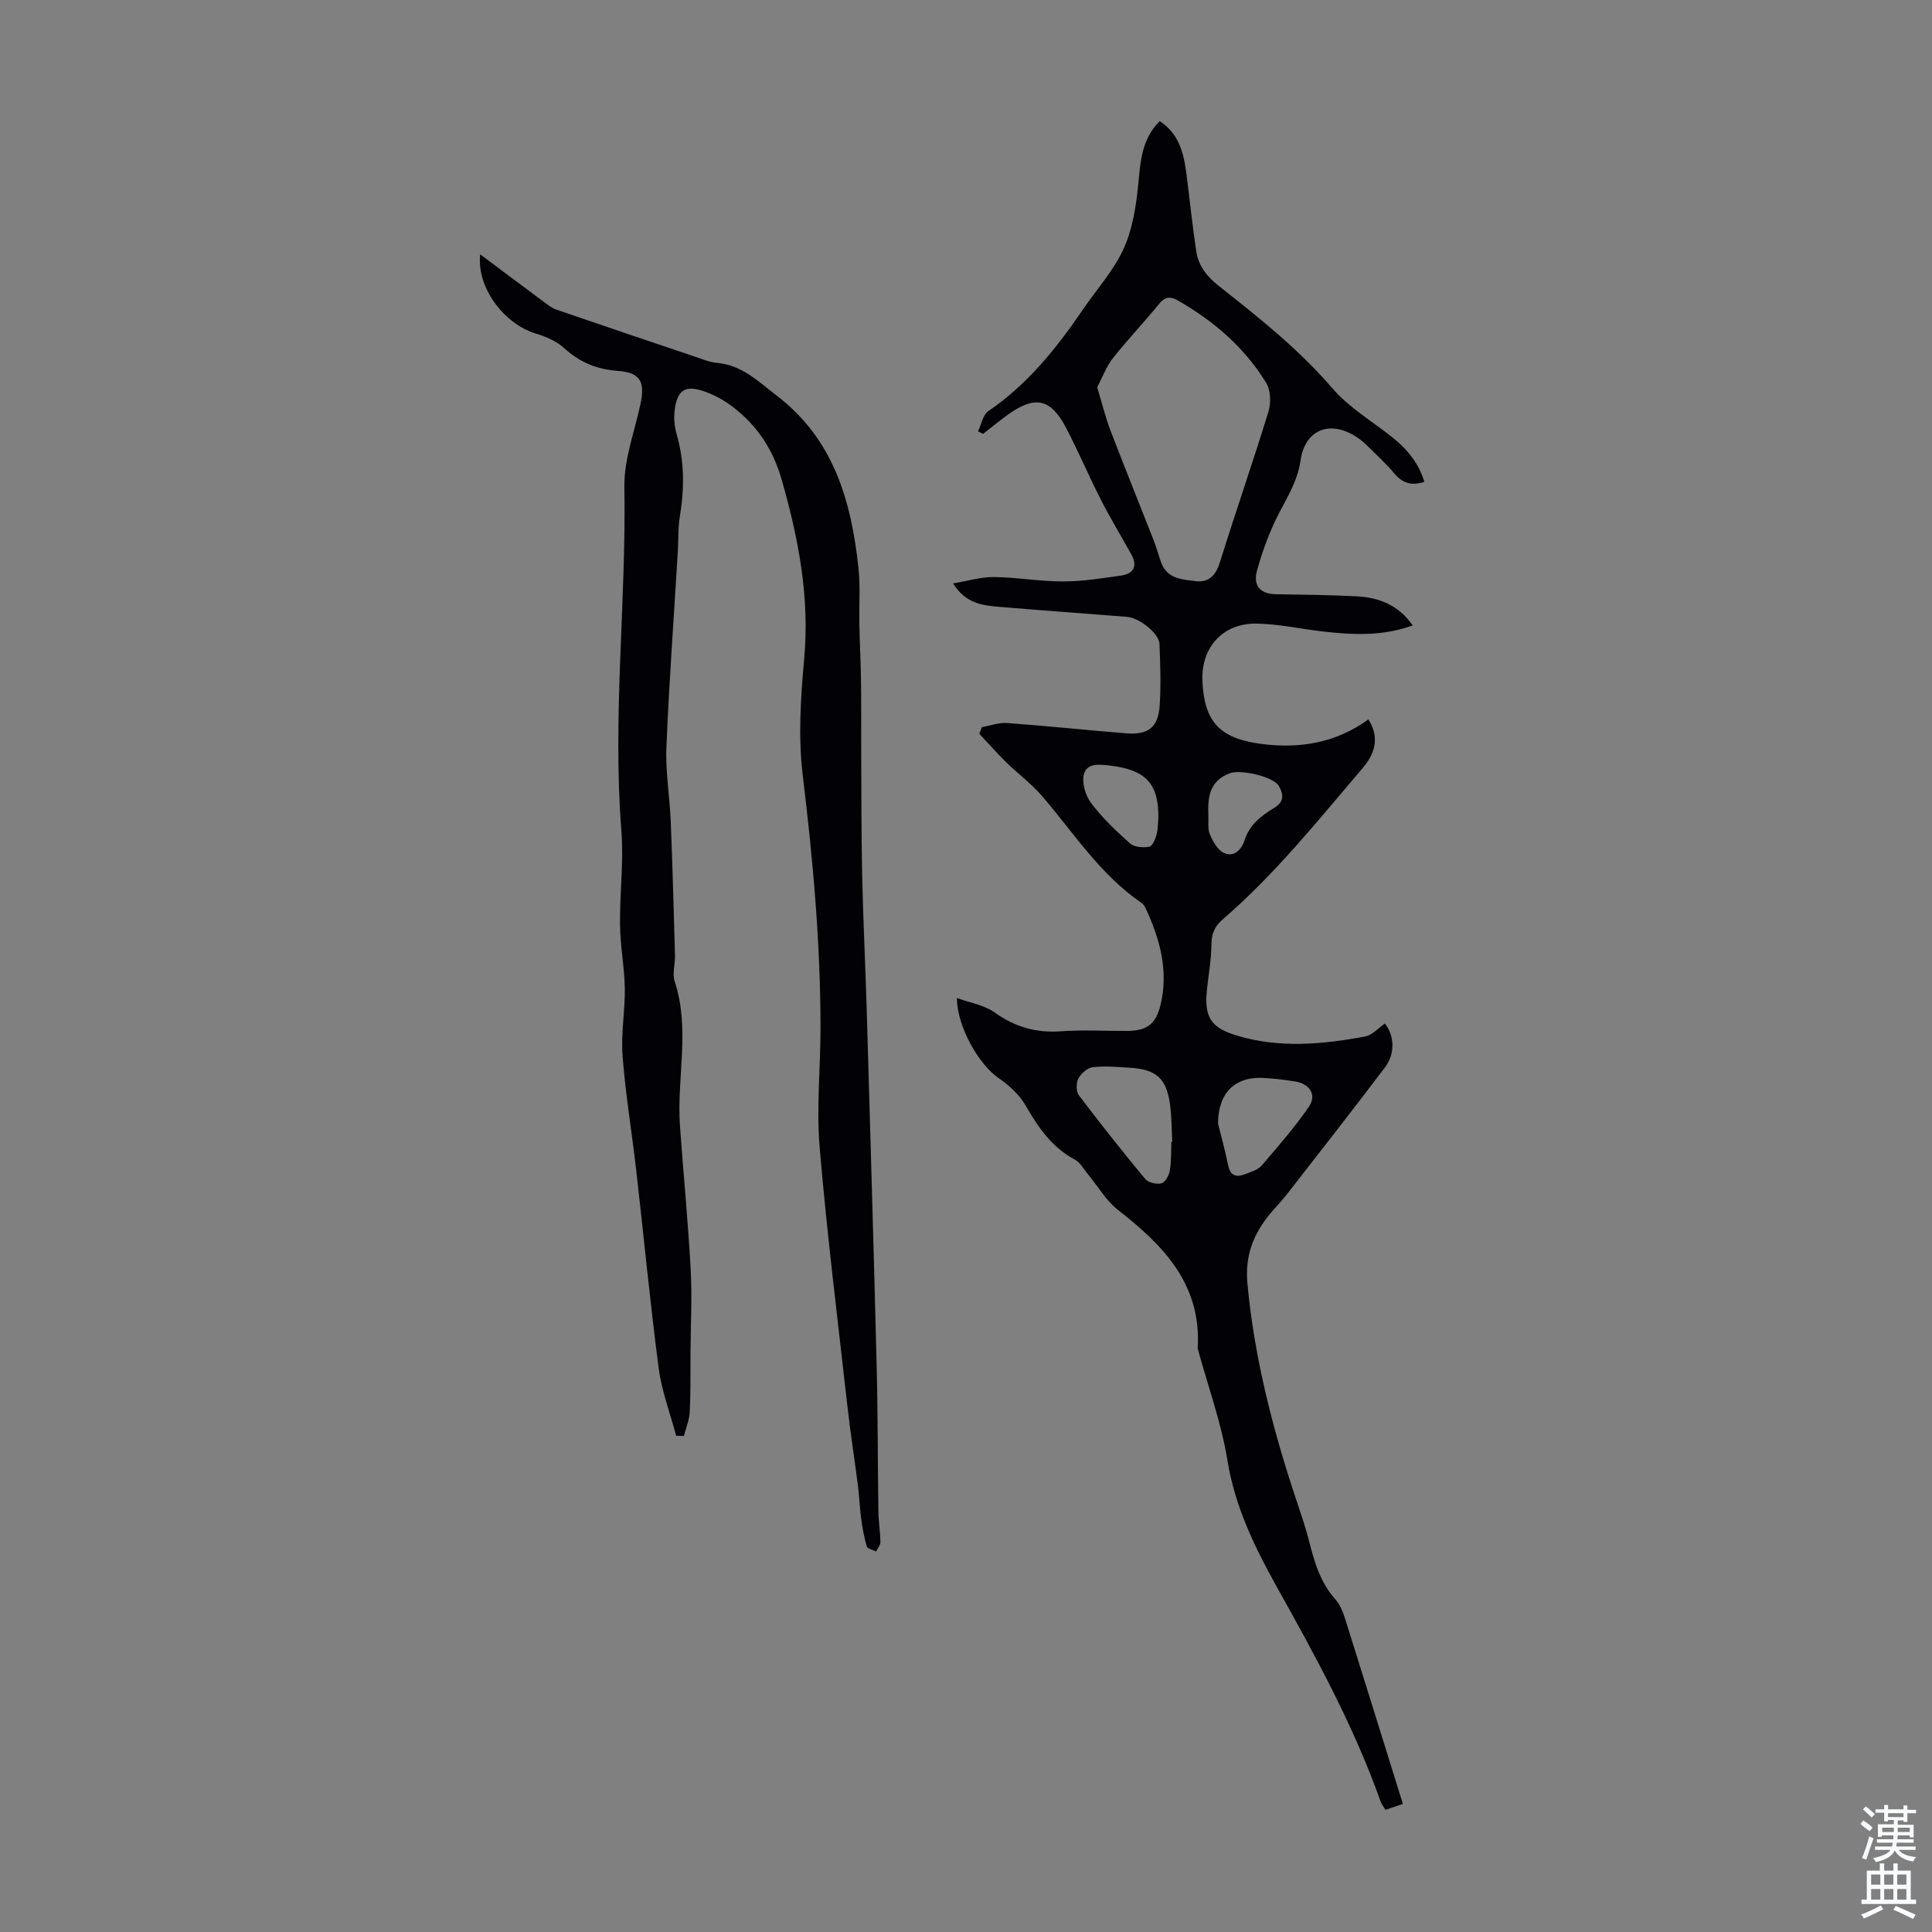
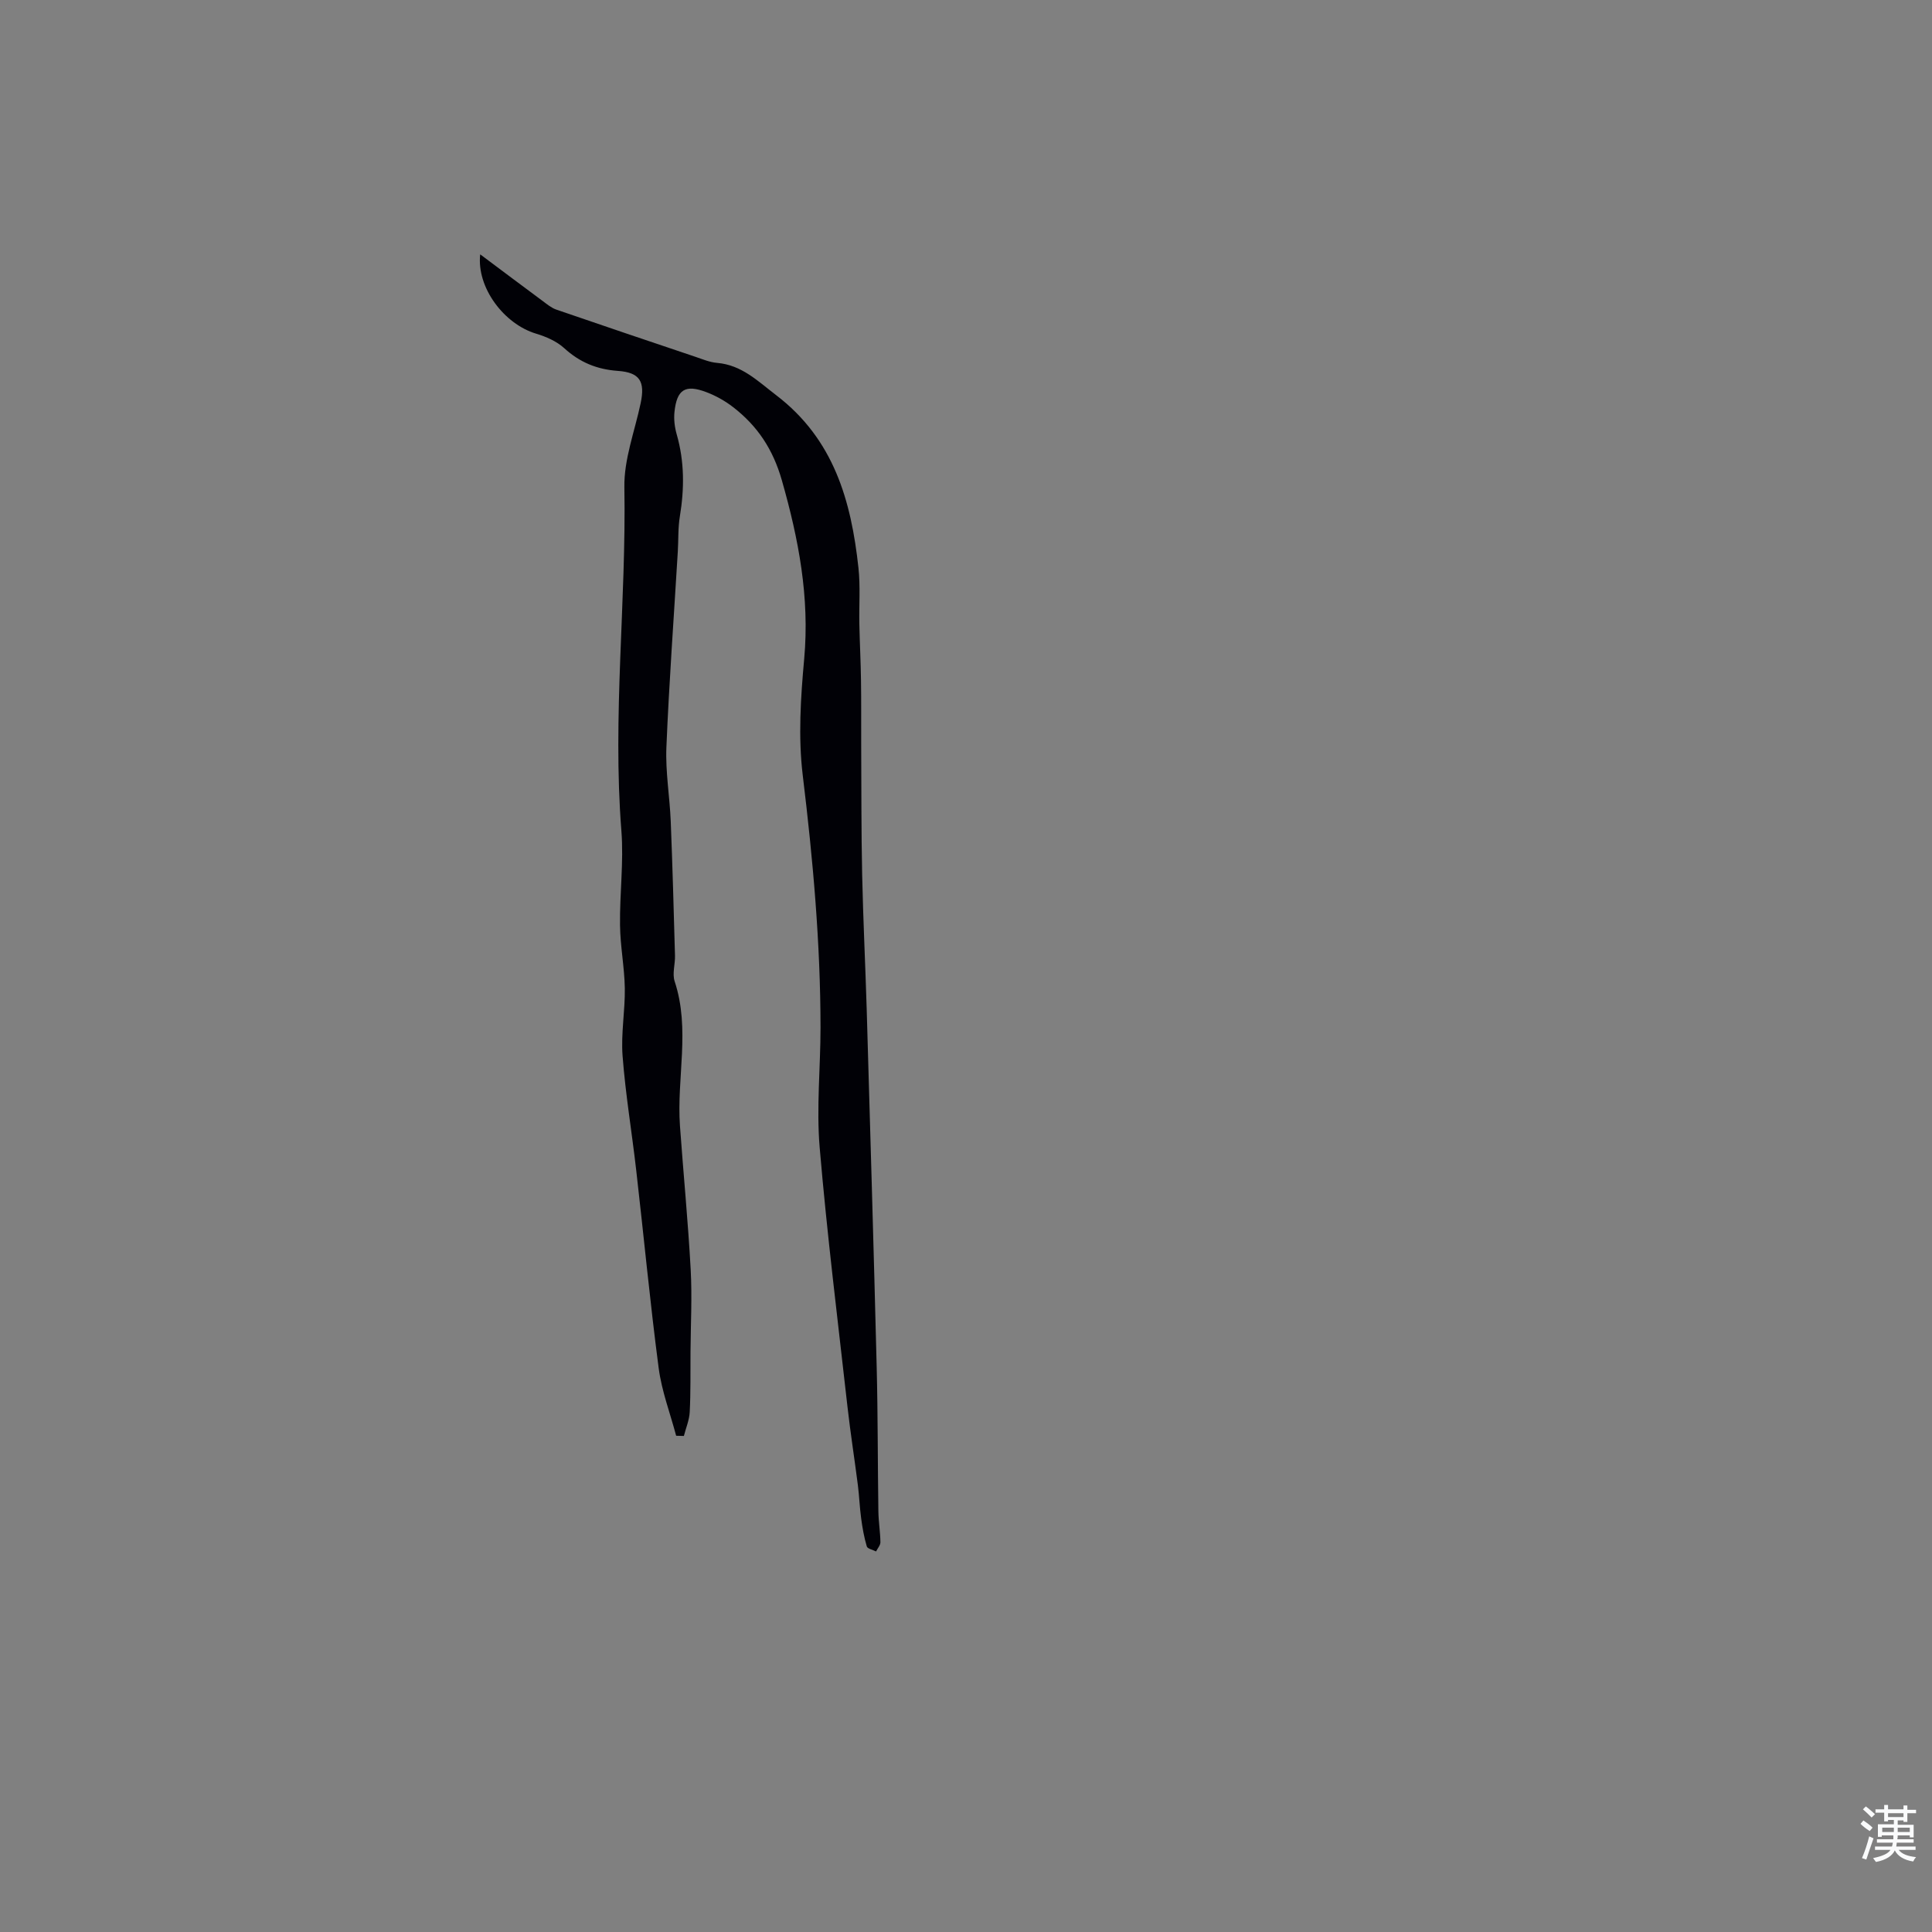
<svg xmlns="http://www.w3.org/2000/svg" enable-background="new 0 0 400 400" viewBox="0 0 400 400">
  <rect x="0" y="0" width="400" height="400" fill="#808080" stroke="none" />
-   <path d="m290.45 373.48c-1.14.39-2.28.78-3.59 1.22-.36-.6-.8-1.11-1.01-1.69-5.55-15.66-13.49-30.13-21.57-44.59-4.51-8.09-8.6-16.5-10.14-26.01-1.26-7.78-4.01-15.31-6.1-22.96-.03-.11-.08-.22-.07-.33.81-13.17-7.05-21.24-16.47-28.59-2.53-1.97-4.23-4.99-6.33-7.52-.84-1.01-1.53-2.34-2.61-2.91-4.76-2.54-7.59-6.64-10.2-11.19-1.3-2.27-3.48-4.25-5.68-5.76-3.97-2.73-8.54-10.55-8.56-16.52 2.8 1.02 5.65 1.45 7.74 2.95 4.22 3.01 8.6 4.32 13.76 3.94 4.57-.33 9.17-.05 13.76-.08 4.09-.03 5.93-1.39 6.9-5.41 1.71-7.11-.16-13.71-3.15-20.11-.18-.39-.49-.78-.84-1.02-8.49-5.81-13.96-14.42-20.5-22.04-2.23-2.6-5.05-4.67-7.51-7.08-1.91-1.88-3.68-3.9-5.52-5.86.17-.46.34-.91.52-1.37 1.74-.31 3.5-.98 5.21-.86 8.24.6 16.46 1.48 24.7 2.14 4.55.36 6.61-1.25 6.91-5.76.28-4.23.13-8.5-.04-12.75-.08-2.16-4.13-5.41-6.72-5.61-8.81-.71-17.62-1.32-26.43-2.07-3.42-.29-6.93-.62-9.59-4.85 3.17-.53 5.82-1.35 8.46-1.32 4.8.06 9.59.92 14.38.91 3.99 0 8-.65 11.96-1.22 2.54-.37 3.47-1.91 2.13-4.34-2.1-3.8-4.37-7.52-6.34-11.39-2.49-4.87-4.62-9.93-7.15-14.78-3.24-6.21-6.48-6.85-12.22-2.7-1.71 1.24-3.34 2.58-5 3.88-.35-.18-.7-.36-1.05-.53.69-1.42 1-3.41 2.13-4.18 8.13-5.54 14.11-13 19.56-21 2.83-4.16 6.32-8 8.4-12.5 1.85-4 2.6-8.67 3.05-13.12.49-4.84.63-9.59 4.47-13.42 4.04 2.61 4.99 6.69 5.54 10.96.69 5.31 1.22 10.65 2.02 15.94.45 2.97 2.12 5.2 4.56 7.13 8.33 6.58 16.64 13.14 23.64 21.29 3.44 4 8.25 6.82 12.44 10.17 3.02 2.41 5.41 5.27 6.6 9.2-2.63.84-4.53.29-6.25-1.78-1.78-2.14-3.89-4.02-5.87-5.99-.47-.47-1.01-.89-1.56-1.28-5.5-3.86-10.99-2.06-11.95 4.59-.73 5.06-3.58 8.81-5.54 13.14-1.41 3.11-2.57 6.37-3.47 9.66-.84 3.06.53 4.85 3.88 4.92 5.58.1 11.17.14 16.74.43 4.62.24 8.69 1.82 11.6 6.03-6.21 2.26-12.4 1.96-18.59 1.25-4.55-.52-9.07-1.54-13.62-1.63-7.14-.15-11.68 4.97-11.32 12.06.42 8.33 3.65 11.72 12.11 12.84 8.06 1.07 15.59-.22 22.25-5.07 2.1 3.28 1.74 6.63-1.07 9.94-9.29 10.9-18.24 22.12-29.14 31.51-1.67 1.44-2.27 3.01-2.29 5.21-.03 2.99-.56 5.98-.89 8.97-.66 5.82.56 8.15 6.14 9.83 8.78 2.65 17.71 1.85 26.56.2 1.49-.28 2.75-1.76 4.11-2.69 1.98 2.55 2.18 6.22-.02 9.13-6.68 8.82-13.5 17.53-20.3 26.26-1.3 1.67-2.85 3.16-4.13 4.85-3.04 4.02-4.51 8.22-4.01 13.63 1.46 15.72 5.41 30.79 10.41 45.66.82 2.44 1.64 4.88 2.28 7.36 1.14 4.45 2.33 8.8 5.54 12.36 1 1.11 1.58 2.71 2.05 4.18 3.95 12.55 7.85 25.14 11.9 38.14zm-63.29-293.3c1.03 3.41 1.71 6.21 2.73 8.89 2.94 7.69 6.04 15.32 9.04 22.99.57 1.45.95 2.98 1.49 4.45 1.24 3.37 4.39 3.47 7.17 3.81 2.63.32 4.11-1.13 4.95-3.83 3.26-10.44 6.86-20.78 10.07-31.24.56-1.81.49-4.44-.46-5.98-4.52-7.38-10.94-12.9-18.45-17.15-1.4-.79-2.55-.66-3.72.79-3.09 3.82-6.52 7.38-9.56 11.24-1.41 1.81-2.23 4.09-3.26 6.03zm15.37 156.23c.06 0 .12 0 .18-.01-.14-2.56-.12-5.14-.46-7.68-.74-5.45-2.83-7.32-8.34-7.66-2.56-.16-5.16-.4-7.68-.11-1.1.13-2.42 1.31-2.97 2.36-.48.91-.48 2.67.11 3.45 4.44 5.88 9.02 11.66 13.73 17.33.63.76 2.34 1.16 3.35.91.77-.19 1.57-1.61 1.74-2.59.34-1.95.25-3.99.34-6zm9.65-3.77c.43 1.75 1.38 5.17 2.1 8.64.5 2.39 1.9 2.46 3.68 1.76 1.13-.44 2.48-.84 3.22-1.69 3.4-3.96 6.85-7.9 9.8-12.19 1.7-2.47.21-4.78-2.86-5.26-2.31-.36-4.65-.66-6.98-.74-5.34-.17-8.94 3-8.96 9.48zm-12.35-63.32c.09-7.11-2.67-9.93-9.94-10.81-2.19-.26-4.83-.58-5.46 1.72-.49 1.77.28 4.44 1.45 6 2.33 3.09 5.19 5.82 8.09 8.4.88.78 2.67.89 3.95.69.64-.1 1.27-1.54 1.52-2.48.34-1.27.31-2.64.39-3.52zm10.35-.55c.07 1.34-.19 2.82.31 3.97.63 1.47 1.62 3.28 2.93 3.87 2.11.95 3.66-.76 4.27-2.67 1.03-3.27 3.5-5.08 6.17-6.71 2.07-1.27 1.9-2.83.89-4.53-1.16-1.96-7.93-3.42-10.07-2.63-4.28 1.58-4.65 4.94-4.5 8.7z" fill="#010106" />
  <path d="m99.42 52.66c4.57 3.42 8.75 6.56 12.95 9.67.89.66 1.79 1.42 2.81 1.77 9.57 3.3 19.17 6.53 28.76 9.76 1.48.5 2.98 1.14 4.51 1.27 5.13.44 8.39 3.74 12.25 6.69 11.95 9.12 15.53 21.88 17.03 35.73.42 3.85.11 7.78.19 11.68.08 3.89.29 7.78.34 11.68.07 4.35.02 8.71.04 13.06.05 9.04.01 18.09.2 27.13.2 9.28.66 18.55.94 27.83.72 24.71 1.45 49.43 2.07 74.14.25 9.96.2 19.92.35 29.88.03 2.11.39 4.22.42 6.34.01.64-.59 1.28-.9 1.92-.66-.34-1.77-.55-1.92-1.04-.56-1.89-.91-3.86-1.17-5.83-.31-2.28-.39-4.6-.68-6.88-.69-5.41-1.54-10.8-2.15-16.22-2.01-17.9-4.24-35.77-5.76-53.71-.69-8.2.18-16.53.18-24.81-.01-17.48-1.57-34.84-3.68-52.2-.96-7.92-.43-16.12.3-24.12 1.15-12.73-1.15-24.78-4.62-36.94-1.84-6.45-5.05-11.27-10.1-15.17-1.65-1.28-3.56-2.35-5.51-3.09-4.4-1.68-6.15-.57-6.63 4.12-.16 1.52.05 3.16.47 4.63 1.61 5.61 1.59 11.23.65 16.95-.4 2.41-.28 4.89-.43 7.34-.81 13.5-1.8 26.98-2.36 40.49-.21 5.09.69 10.22.9 15.33.37 9.26.62 18.52.88 27.78.05 1.79-.6 3.75-.07 5.34 3.28 9.91.39 19.99 1.1 29.95.71 9.91 1.68 19.81 2.22 29.73.31 5.68 0 11.4-.04 17.1-.03 4.12.05 8.25-.16 12.37-.08 1.67-.79 3.31-1.21 4.97-.53-.01-1.07-.02-1.6-.04-1.24-4.67-3-9.27-3.62-14.02-1.79-13.63-3.08-27.32-4.65-40.97-.9-7.88-2.22-15.73-2.82-23.63-.36-4.64.53-9.35.46-14.03-.07-4.35-.94-8.69-.99-13.05-.09-6.52.79-13.09.28-19.56-1.87-23.74 1.03-47.41.62-71.13-.1-5.78 2.15-11.6 3.37-17.39.95-4.5-.16-6.37-4.72-6.69-4.33-.31-7.9-1.77-11.12-4.72-1.56-1.42-3.74-2.37-5.81-2.99-6.62-1.98-12.34-9.53-11.57-16.42z" fill="#010106" />
  <g fill="#fafbfc">
    <path d="m385.2 377.6.6-.7c.6.4 1.3.9 1.9 1.5l-.6.7c-.8-.5-1.4-1-1.9-1.5zm.3 7.1c.6-1.4 1.1-2.9 1.5-4.5.3.1.6.3.9.4-.5 1.4-1 2.9-1.5 4.4zm.2-10.1.6-.6c.7.5 1.3 1.1 1.9 1.6l-.7.7c-.6-.6-1.2-1.2-1.8-1.7zm8.4-.8h.8v.9h1.8v.7h-1.8v1.8h-.8v-.3h-1.2v.9h3.3v2.6h-.8v-.4h-2.5c0 .3 0 .6-.1.8h3.4v.7h-3.5c0 .3-.1.6-.1.8h4v.7h-3.5c.7.9 1.9 1.3 3.6 1.5-.2.2-.4.5-.6.9-1.9-.3-3.2-1.1-3.8-2.3-.5 1.1-1.8 2-3.9 2.4-.2-.3-.4-.5-.6-.8 1.9-.4 3.1-.9 3.6-1.7h-3.2v-.7h3.5c.1-.2.1-.5.2-.8h-3.3v-.7h3.4c0-.2 0-.5 0-.8h-2.4v.3h-.8v-2.6h3.3v-.9h-1.2v.3h-.8v-1.8h-1.8v-.7h1.8v-.9h.8v.9h3.2zm-4.4 5.5h2.4c0-.3 0-.6 0-.9h-2.4zm1.2-3.1h3.2v-.8h-3.2zm4.4 2.2h-2.4v.9h2.5v-.9z" />
-     <path d="m389.2 385.8h.9v1.5h1.9v-1.5h.9v1.5h2.7v6h1.1v.9h-11.3v-.9h1.1v-6h2.7zm.2 8.7.5.8c-1.2.6-2.5 1.3-4 1.9-.2-.3-.3-.6-.6-.8 1.6-.6 3-1.3 4.1-1.9zm-2-4.3h1.9v-2.1h-1.9zm0 3.1h1.9v-2.2h-1.9zm2.7-3.1h1.9v-2.1h-1.9zm0 3.1h1.9v-2.2h-1.9zm2.4 1.3c1.4.6 2.7 1.2 4.1 1.8l-.5.9c-1.5-.7-2.8-1.4-4.1-1.9zm2.2-6.5h-1.9v2.1h1.9zm-1.9 5.2h1.9v-2.2h-1.9z" />
  </g>
</svg>